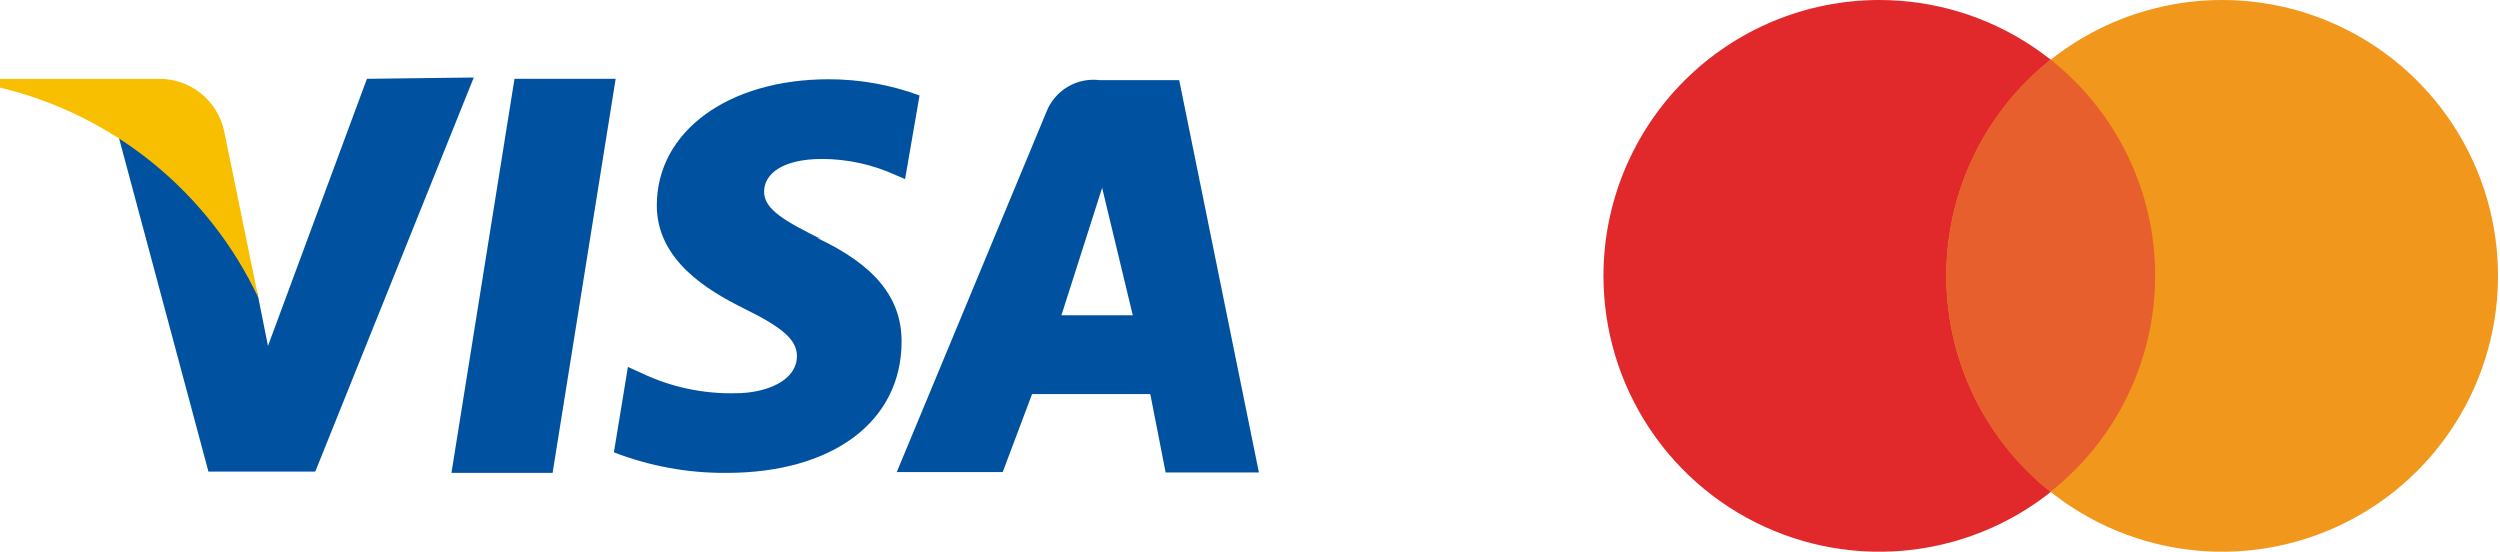
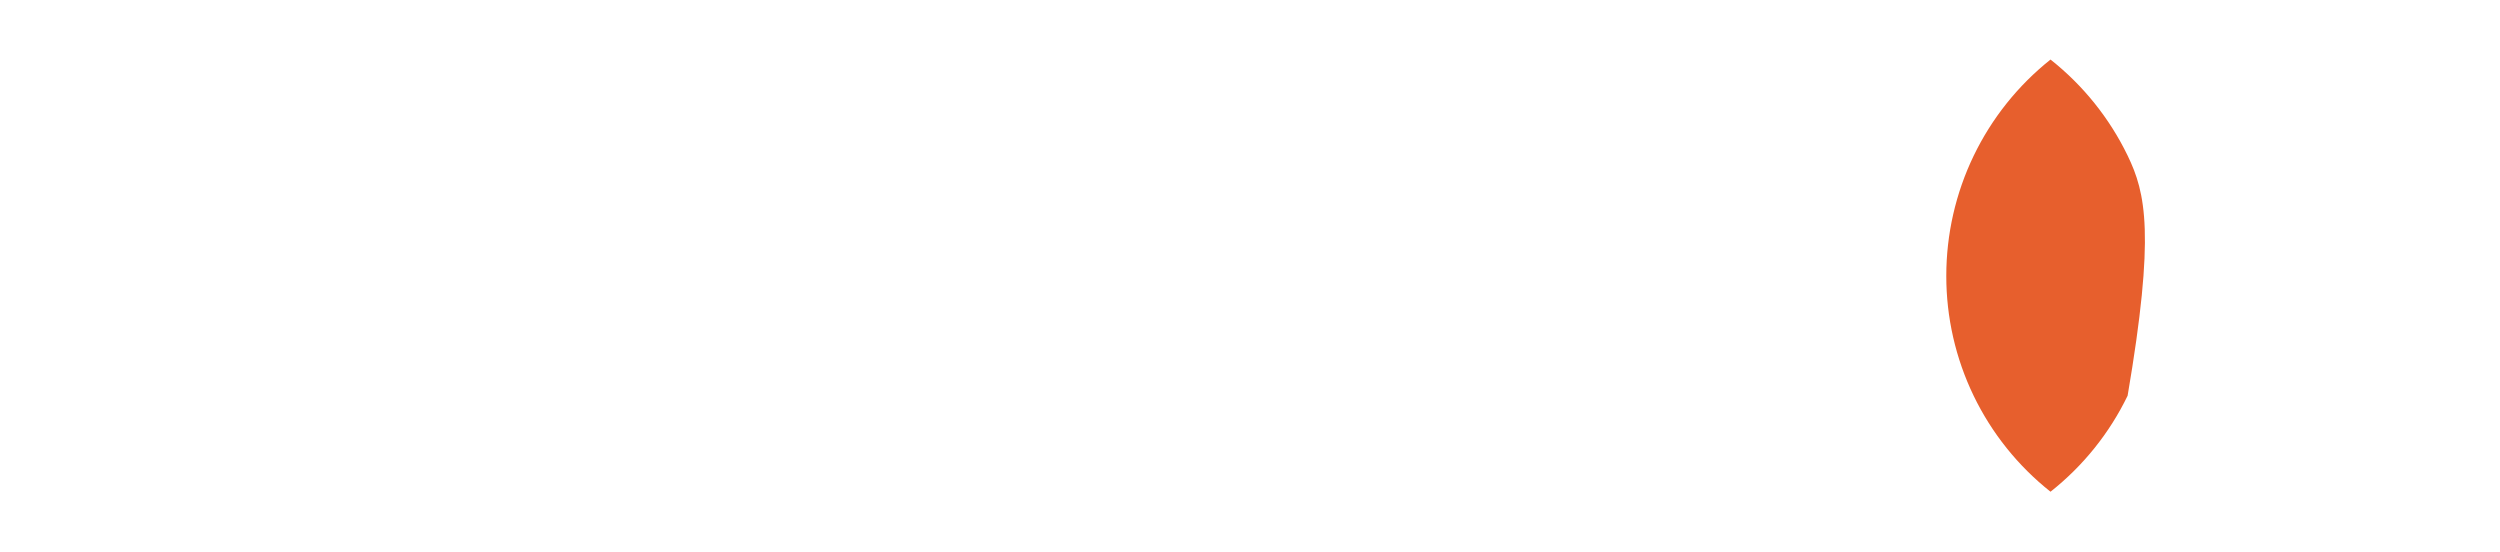
<svg xmlns="http://www.w3.org/2000/svg" width="145" height="32" viewBox="0 0 145 32" fill="none">
-   <path d="M109 0C112.164 0 115.258 0.938 117.889 2.696C120.52 4.455 122.571 6.953 123.782 9.877C124.993 12.801 125.31 16.018 124.693 19.121C124.075 22.225 122.551 25.076 120.314 27.314C118.076 29.551 115.225 31.075 112.121 31.693C109.018 32.31 105.801 31.993 102.877 30.782C99.953 29.571 97.455 27.52 95.697 24.889C93.938 22.258 93 19.165 93 16C93 11.757 94.686 7.687 97.686 4.686C100.687 1.686 104.757 0 109 0V0Z" fill="#E1292C" />
-   <path d="M128.86 2.01654e-05C132.025 -0.005 135.121 0.929 137.756 2.684C140.39 4.439 142.445 6.936 143.66 9.859C144.875 12.783 145.195 16 144.581 19.106C143.966 22.211 142.445 25.064 140.208 27.305C137.971 29.545 135.12 31.071 132.016 31.691C128.912 32.31 125.693 31.995 122.768 30.785C119.843 29.574 117.343 27.523 115.584 24.892C113.824 22.26 112.885 19.166 112.885 16C112.885 11.761 114.567 7.695 117.563 4.695C120.558 1.695 124.621 0.007 128.86 2.01654e-05Z" fill="#F1971B" />
-   <path d="M112.885 16C112.882 18.408 113.425 20.785 114.471 22.953C115.518 25.122 117.042 27.025 118.93 28.52C120.822 27.025 122.351 25.121 123.402 22.95C124.453 20.779 125 18.399 125 15.987C125 13.575 124.453 11.195 123.402 9.024C122.351 6.854 120.822 4.949 118.93 3.454C117.043 4.956 115.52 6.864 114.473 9.036C113.427 11.208 112.884 13.589 112.885 16Z" fill="#E75F2D" />
-   <path d="M29.841 4.571L26.184 27.428H32.051L35.708 4.571H29.841ZM47.619 13.867C45.587 12.851 44.317 12.165 44.317 11.124C44.317 10.082 45.384 9.219 47.695 9.219C49.168 9.225 50.622 9.546 51.962 10.159L52.495 10.387L53.333 5.536C51.65 4.916 49.87 4.598 48.076 4.597C42.235 4.597 38.095 7.619 38.095 11.911C38.095 15.086 41.016 16.838 43.174 17.905C45.333 18.971 46.222 19.682 46.222 20.648C46.222 22.12 44.368 22.806 42.692 22.806C40.797 22.855 38.917 22.455 37.206 21.638L36.419 21.282L35.606 26.235C37.688 27.039 39.902 27.444 42.133 27.428C48.279 27.428 52.292 24.457 52.292 19.809C52.292 17.27 50.743 15.365 47.365 13.79L47.619 13.867ZM68.393 4.647H63.771C63.129 4.569 62.478 4.706 61.922 5.037C61.366 5.367 60.935 5.874 60.698 6.476L52.013 27.378H58.158L59.86 22.857H66.717L67.606 27.403H73.016L68.393 4.647ZM61.562 18.286L63.924 10.895L65.701 18.286H61.562ZM21.282 4.571L15.543 20.063L14.933 17.016C13.48 13.025 10.591 9.72 6.832 7.746L12.089 27.352H18.285L27.479 4.495L21.282 4.571Z" fill="#0052A0" />
-   <path d="M13.003 7.62C12.82 6.749 12.341 5.969 11.646 5.413C10.95 4.857 10.084 4.56 9.194 4.573H0V5.081C3.252 5.859 6.287 7.359 8.881 9.469C11.474 11.579 13.56 14.246 14.984 17.271L13.003 7.62Z" fill="#F8BE00" />
+   <path d="M112.885 16C112.882 18.408 113.425 20.785 114.471 22.953C115.518 25.122 117.042 27.025 118.93 28.52C120.822 27.025 122.351 25.121 123.402 22.95C125 13.575 124.453 11.195 123.402 9.024C122.351 6.854 120.822 4.949 118.93 3.454C117.043 4.956 115.52 6.864 114.473 9.036C113.427 11.208 112.884 13.589 112.885 16Z" fill="#E75F2D" />
</svg>